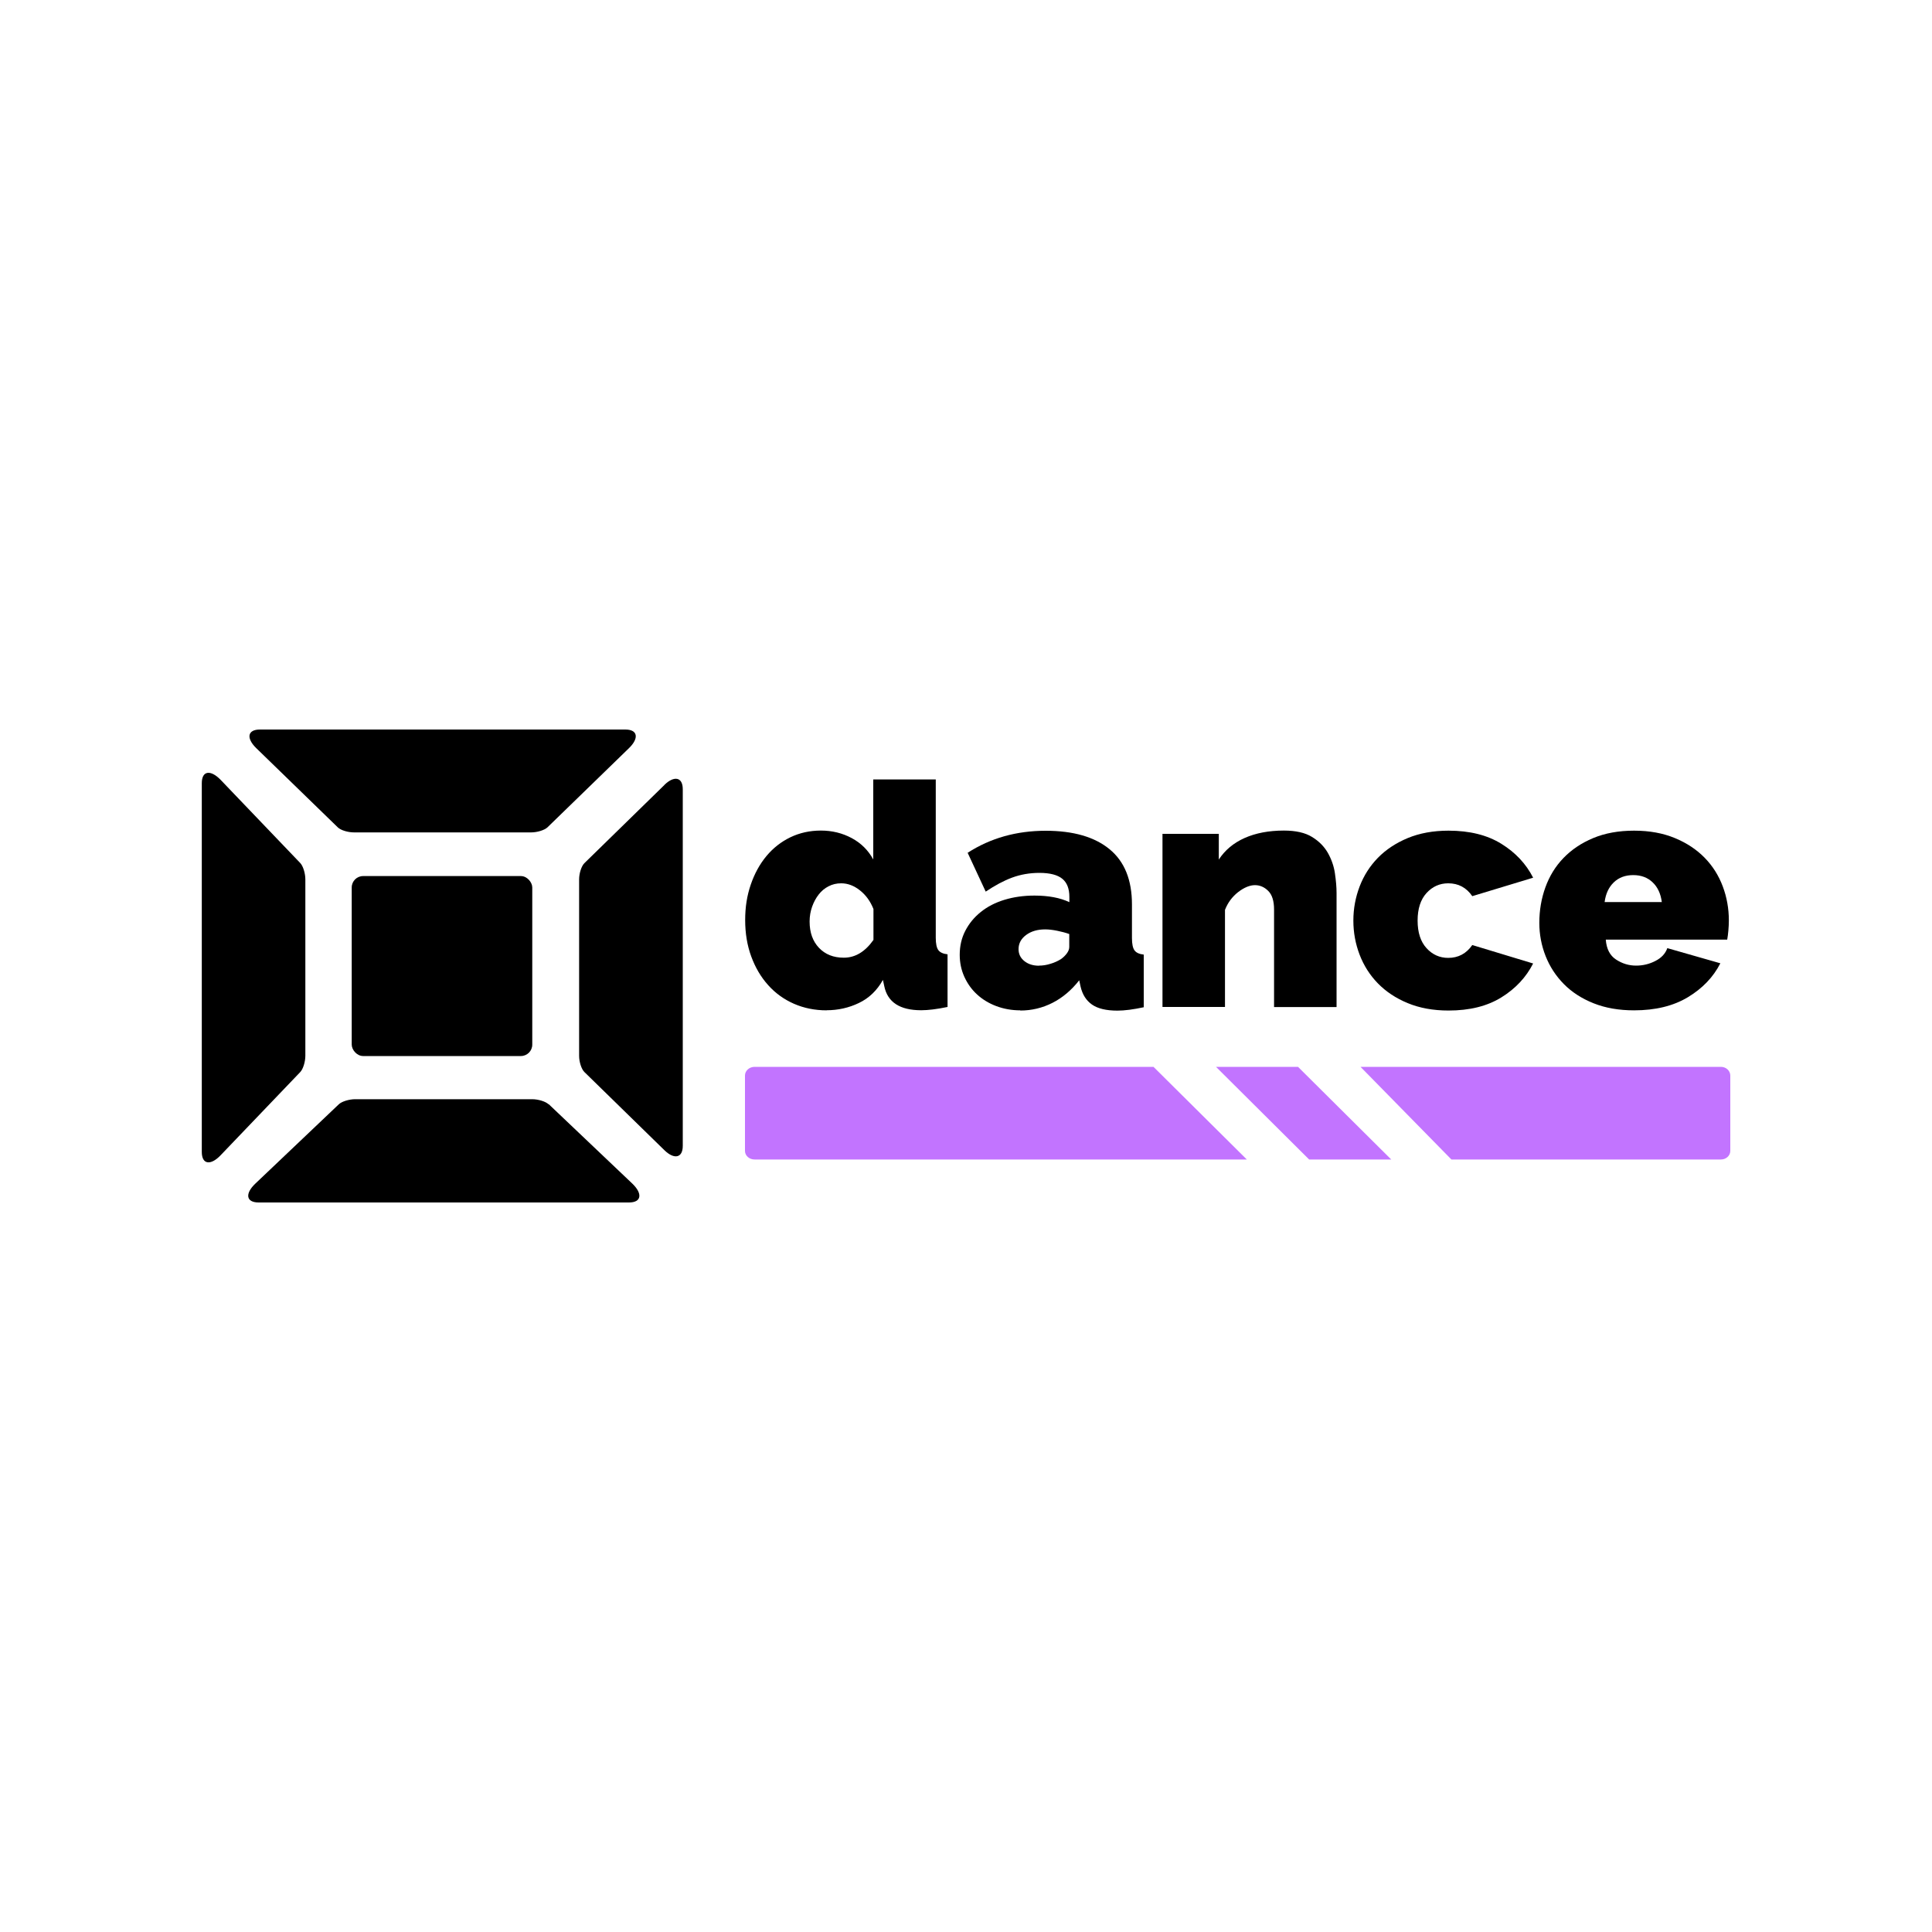
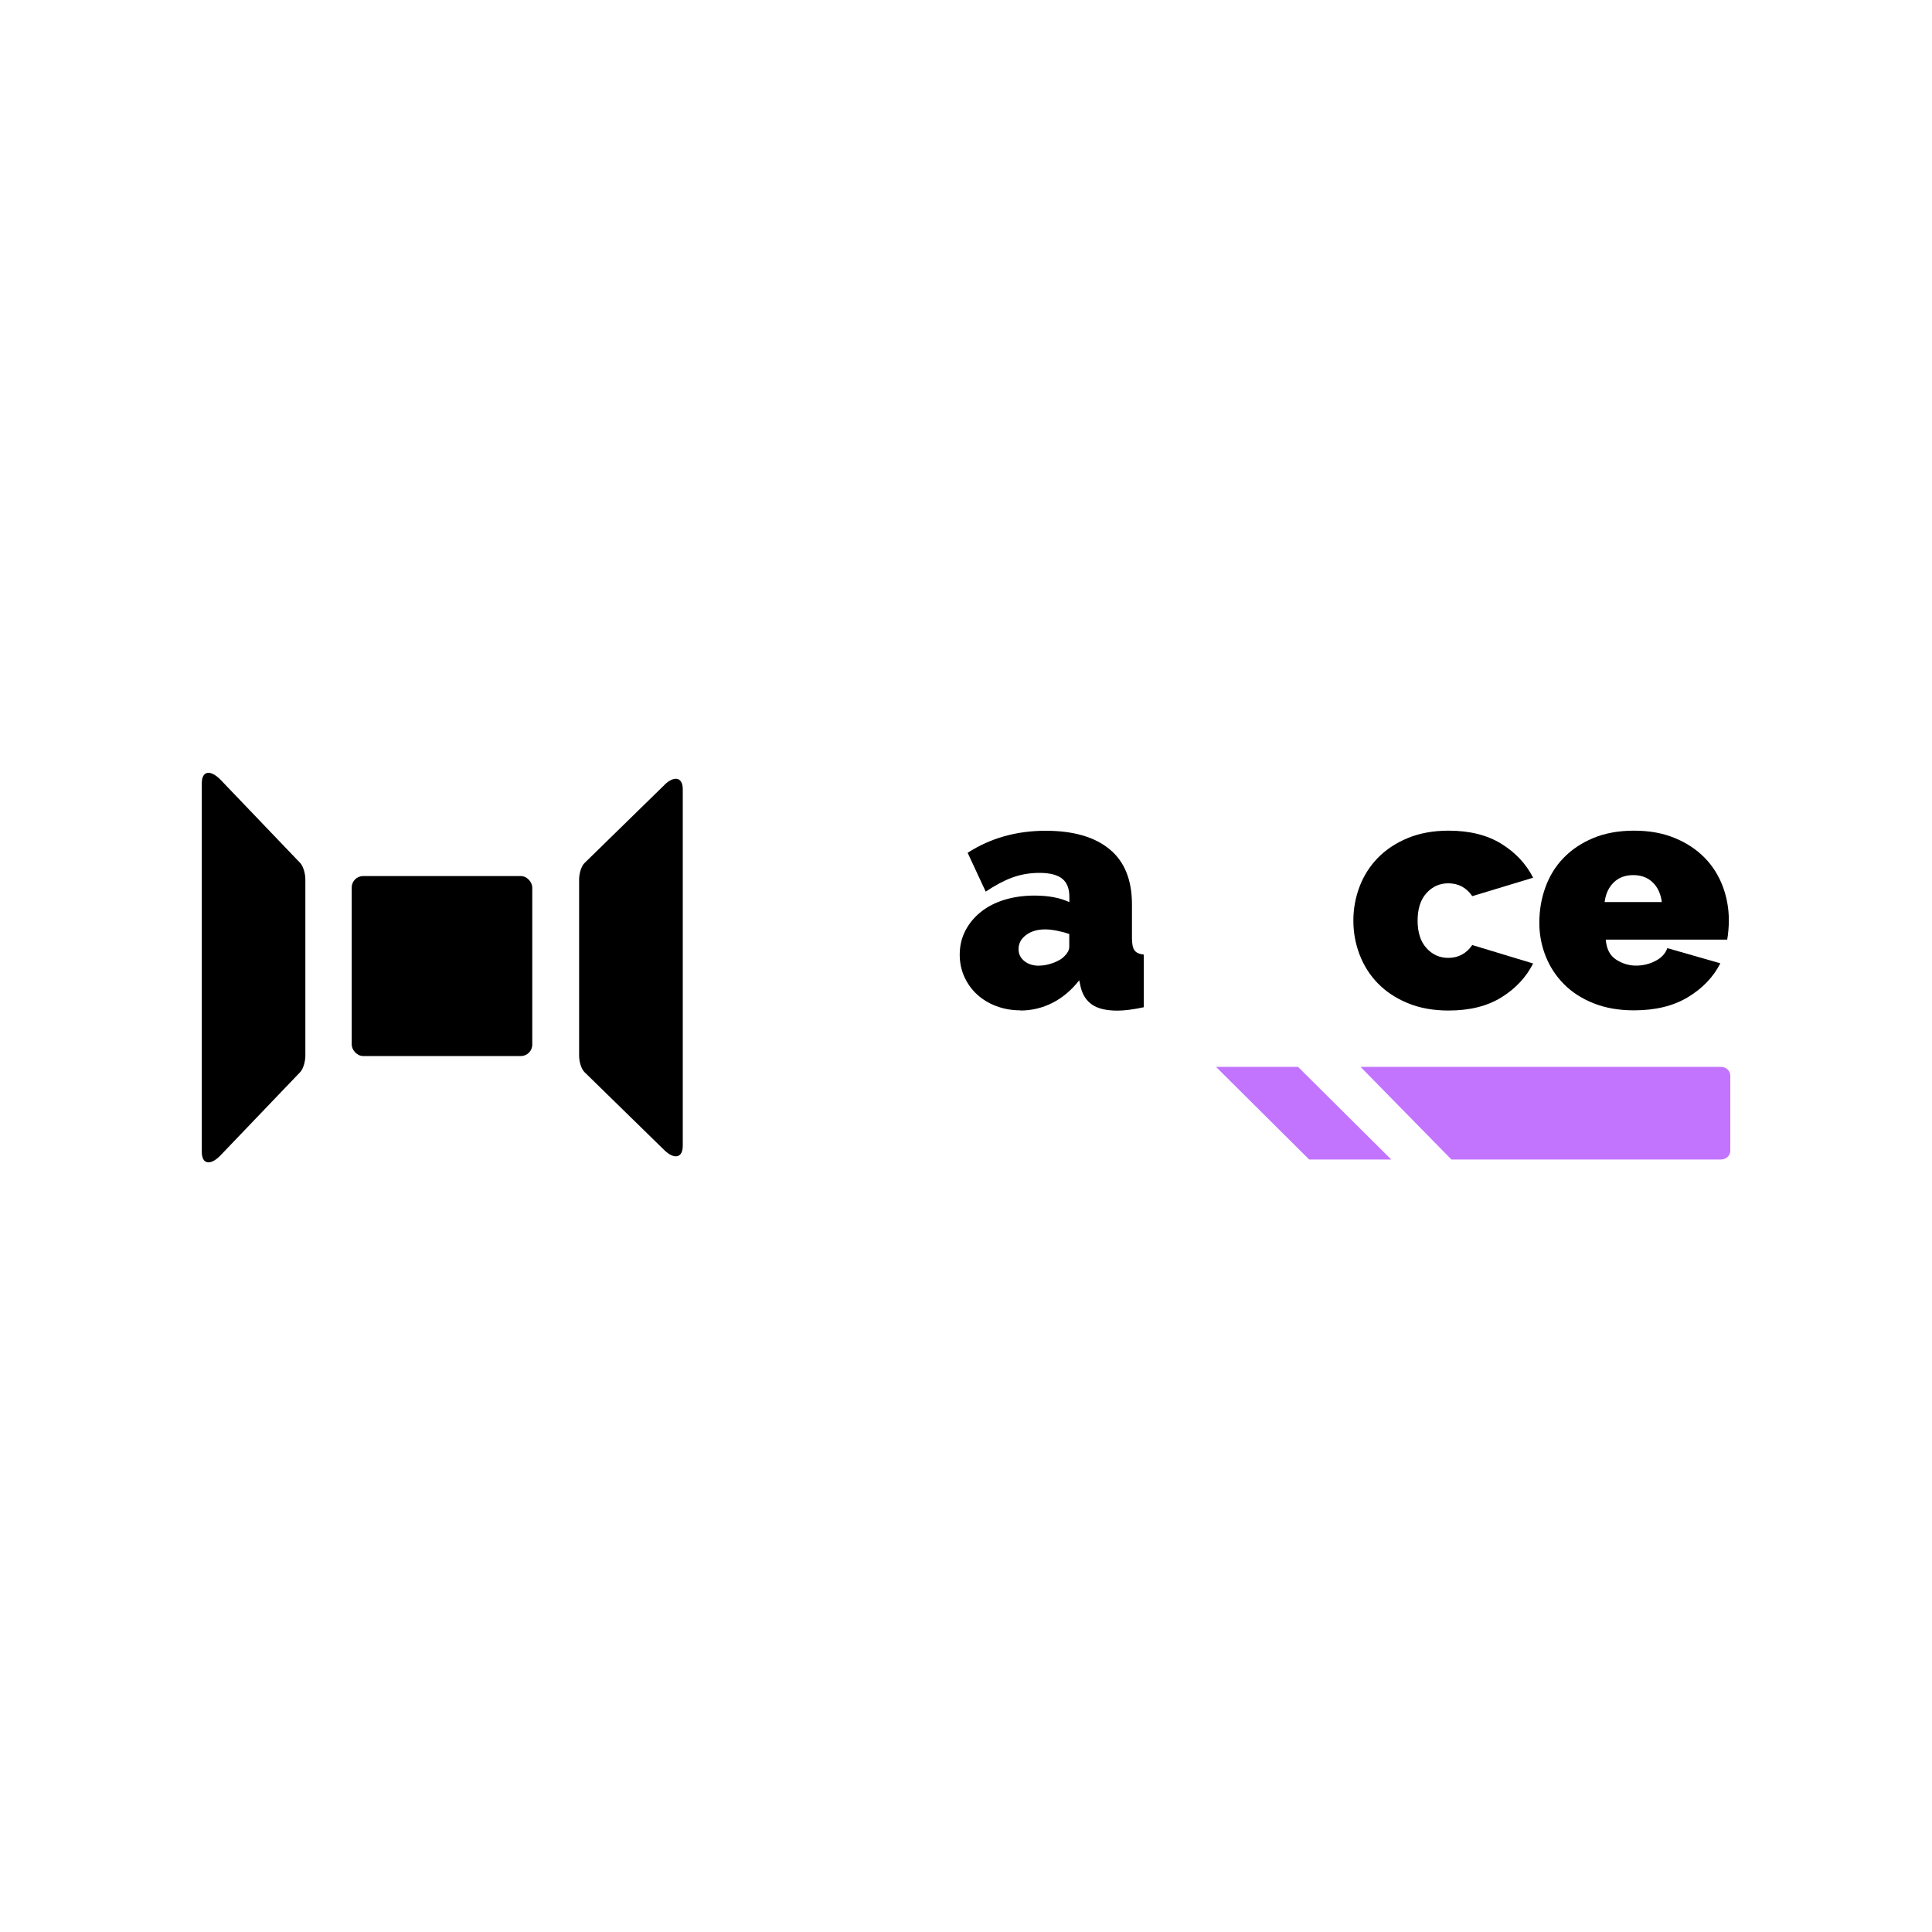
<svg xmlns="http://www.w3.org/2000/svg" id="logo" viewBox="0 0 200 200">
  <defs>
    <style>
      .cls-1 {
        fill: #c274ff;
      }

      .cls-1, .cls-2 {
        fill-rule: evenodd;
      }
    </style>
  </defs>
  <g id="layer3">
    <g id="g12">
      <g id="_Шар_1-1" data-name=" Шар 1-1">
-         <path id="path1-6" d="M85.58,104.59c-1.23,0-2.36-.23-3.39-.68s-1.93-1.1-2.67-1.93c-.75-.83-1.33-1.82-1.75-2.96s-.63-2.4-.63-3.77.19-2.54.58-3.68.93-2.12,1.62-2.95,1.52-1.48,2.47-1.94,2.01-.7,3.17-.7,2.22.26,3.19.78,1.71,1.26,2.23,2.21v-8.28h6.47v16.39c0,.61.09,1.04.27,1.28s.5.38.95.43v5.45c-1.11.23-2.02.34-2.73.34-2.2,0-3.48-.83-3.82-2.49l-.14-.65c-.61,1.09-1.44,1.89-2.49,2.39-1.04.5-2.16.75-3.34.75h0ZM87.35,99.14c1.18,0,2.2-.61,3.07-1.84v-3.2c-.32-.8-.78-1.44-1.4-1.93s-1.26-.73-1.94-.73c-.48,0-.91.1-1.31.31-.4.2-.74.49-1.02.85s-.51.78-.68,1.26-.26.99-.26,1.53c0,1.14.32,2.04.97,2.73.65.68,1.5,1.02,2.57,1.02Z" />
        <path id="path2-8" d="M105.62,104.59c-.89,0-1.72-.15-2.49-.44-.77-.29-1.44-.7-1.99-1.21-.56-.51-.99-1.12-1.31-1.82-.32-.7-.48-1.47-.48-2.28,0-.91.19-1.74.58-2.49s.92-1.4,1.6-1.94c.68-.55,1.49-.97,2.44-1.26s1.98-.44,3.12-.44c1.45,0,2.66.23,3.61.68v-.55c0-.84-.24-1.47-.73-1.87s-1.28-.61-2.37-.61c-1.02,0-1.96.17-2.83.49s-1.77.81-2.73,1.45l-1.87-4.02c2.36-1.52,5.05-2.28,8.08-2.28,2.86,0,5.07.64,6.61,1.91,1.55,1.27,2.32,3.18,2.32,5.72v3.48c0,.61.09,1.04.27,1.28.18.24.5.38.95.43v5.45c-.52.11-1.02.2-1.48.26-.47.06-.88.09-1.24.09-1.16,0-2.04-.21-2.64-.63s-.99-1.04-1.18-1.86l-.14-.65c-.8,1.02-1.72,1.8-2.76,2.33-1.04.53-2.16.8-3.34.8h0ZM107.56,99.96c.39,0,.78-.06,1.19-.19.41-.12.77-.29,1.09-.49.25-.18.45-.38.61-.6s.24-.44.24-.66v-1.33c-.39-.14-.81-.25-1.26-.34-.45-.09-.86-.14-1.23-.14-.8,0-1.45.19-1.98.58-.52.39-.78.87-.78,1.47,0,.5.2.91.6,1.23s.9.48,1.52.48h0Z" />
-         <path id="path3-5" d="M138.36,104.25h-6.47v-10.09c0-.89-.2-1.53-.6-1.93s-.86-.6-1.38-.6-1.12.24-1.74.72c-.61.48-1.07,1.09-1.36,1.84v10.05h-6.47v-17.92h5.83v2.66c.64-.98,1.53-1.72,2.67-2.23,1.15-.51,2.5-.77,4.07-.77,1.23,0,2.2.22,2.91.66.72.44,1.26.99,1.64,1.65.37.66.62,1.36.73,2.11s.17,1.43.17,2.04v11.79Z" />
        <path id="path4-7" d="M140.1,95.29c0-1.23.22-2.4.65-3.53.43-1.12,1.06-2.11,1.89-2.96s1.86-1.53,3.08-2.04c1.23-.51,2.64-.77,4.23-.77,2.18,0,4,.45,5.47,1.36s2.56,2.08,3.29,3.51l-6.3,1.91c-.61-.89-1.44-1.33-2.49-1.33-.89,0-1.64.34-2.25,1.01-.61.67-.92,1.62-.92,2.85s.31,2.18.92,2.85c.61.67,1.36,1.01,2.25,1.01,1.04,0,1.87-.44,2.49-1.33l6.3,1.91c-.73,1.43-1.82,2.6-3.29,3.51s-3.29,1.36-5.47,1.36c-1.59,0-3-.26-4.23-.77s-2.25-1.19-3.08-2.04-1.46-1.84-1.89-2.96c-.43-1.12-.65-2.3-.65-3.53h0Z" />
        <path id="path5-6" d="M169.16,104.59c-1.57,0-2.96-.24-4.19-.73-1.23-.49-2.25-1.15-3.08-1.99s-1.46-1.81-1.89-2.9c-.43-1.09-.65-2.24-.65-3.44,0-1.29.21-2.52.63-3.68.42-1.16,1.04-2.17,1.87-3.03.83-.86,1.85-1.55,3.07-2.06s2.63-.77,4.24-.77,3,.26,4.23.77,2.25,1.19,3.08,2.04,1.45,1.84,1.87,2.96.63,2.3.63,3.53c0,.34-.02.69-.05,1.04s-.07.66-.12.94h-12.57c.07.95.42,1.64,1.06,2.06.64.42,1.33.63,2.08.63.7,0,1.37-.16,1.99-.48.63-.32,1.04-.76,1.24-1.33l5.49,1.57c-.73,1.43-1.85,2.6-3.36,3.51s-3.37,1.36-5.57,1.36h0ZM172.03,93.38c-.11-.86-.43-1.55-.95-2.04-.52-.5-1.19-.75-2.01-.75s-1.49.25-2.01.75-.84,1.18-.95,2.04h5.93Z" />
        <path id="path6-1" class="cls-2" d="M31.61,109.29v-18.25c0-.63-.23-1.38-.52-1.69l-8.24-8.61c-1.04-1.08-1.96-.98-1.96.33v38.18c0,1.32.93,1.42,1.96.33l8.24-8.61c.29-.31.52-1.06.52-1.69h0Z" />
-         <path id="path7-8" class="cls-2" d="M34.97,85.65c.31.3,1.05.52,1.69.52h18.32c.63,0,1.38-.23,1.69-.52l8.44-8.2c1.05-1.02.93-1.93-.38-1.93H26.91c-1.31,0-1.43.91-.38,1.93l8.44,8.2Z" />
        <rect id="rect7" x="36.41" y="90.69" width="18.69" height="18.63" rx="1.18" ry="1.18" />
-         <path id="path8-9" class="cls-2" d="M56.78,114.31c-.31-.29-1.06-.52-1.69-.52h-18.32c-.63,0-1.38.23-1.69.52l-8.64,8.21c-1.09,1.03-.99,1.96.34,1.96h38.33c1.32,0,1.42-.93.34-1.96l-8.64-8.21h0Z" />
        <path id="path9-2" class="cls-2" d="M68.77,81.27l-8.28,8.09c-.3.3-.54,1.04-.54,1.67v18.27c0,.63.24,1.37.54,1.67l8.28,8.09c1.01.99,1.91.83,1.91-.44v-36.92c0-1.27-.9-1.43-1.91-.44h0Z" />
        <g id="g11-7">
-           <path id="path10-9" class="cls-1" d="M119.41,110.44l9.66,9.59h-50.96c-.55,0-.99-.4-.99-.89v-7.8c0-.49.44-.9.99-.9h41.3Z" />
          <polygon id="polygon10" class="cls-1" points="125.88 110.44 134.37 110.44 144.02 120.03 135.52 120.03 125.88 110.44" />
          <path id="path11-5" class="cls-1" d="M179.12,111.34v7.8c0,.49-.43.89-.97.89h-27.9l-9.41-9.59h37.31c.54,0,.97.41.97.9h0Z" />
        </g>
      </g>
    </g>
  </g>
</svg>